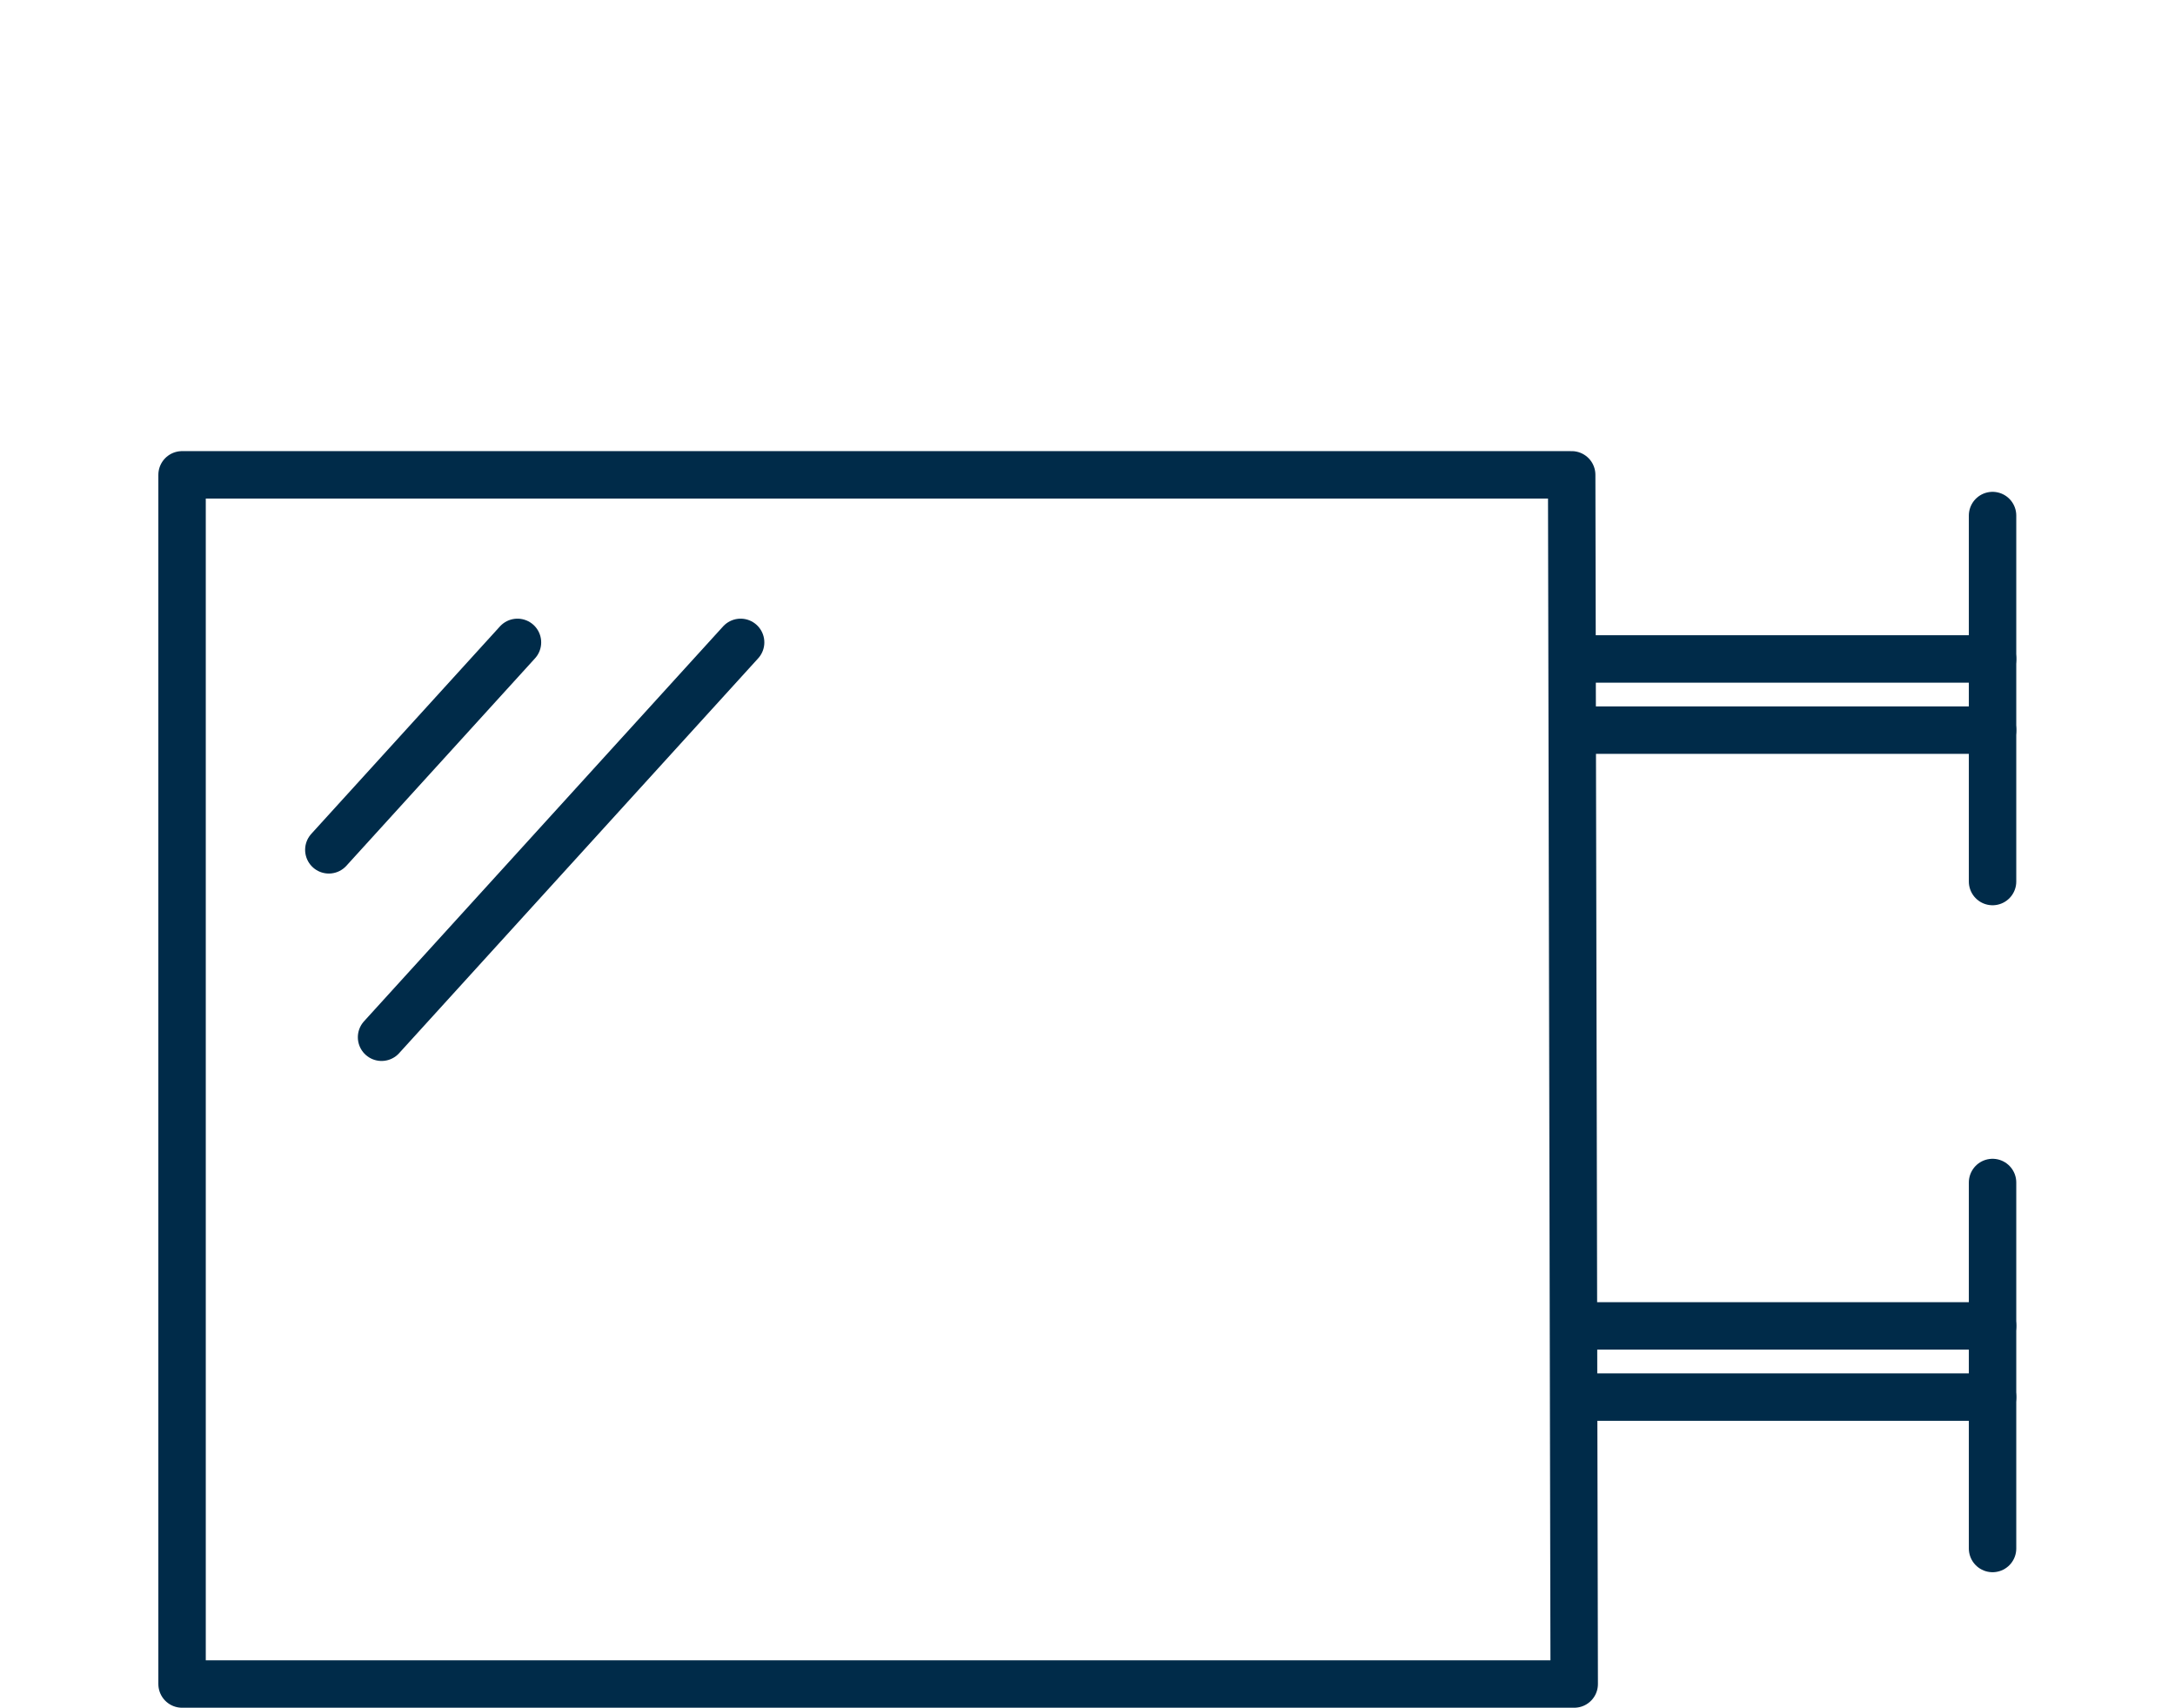
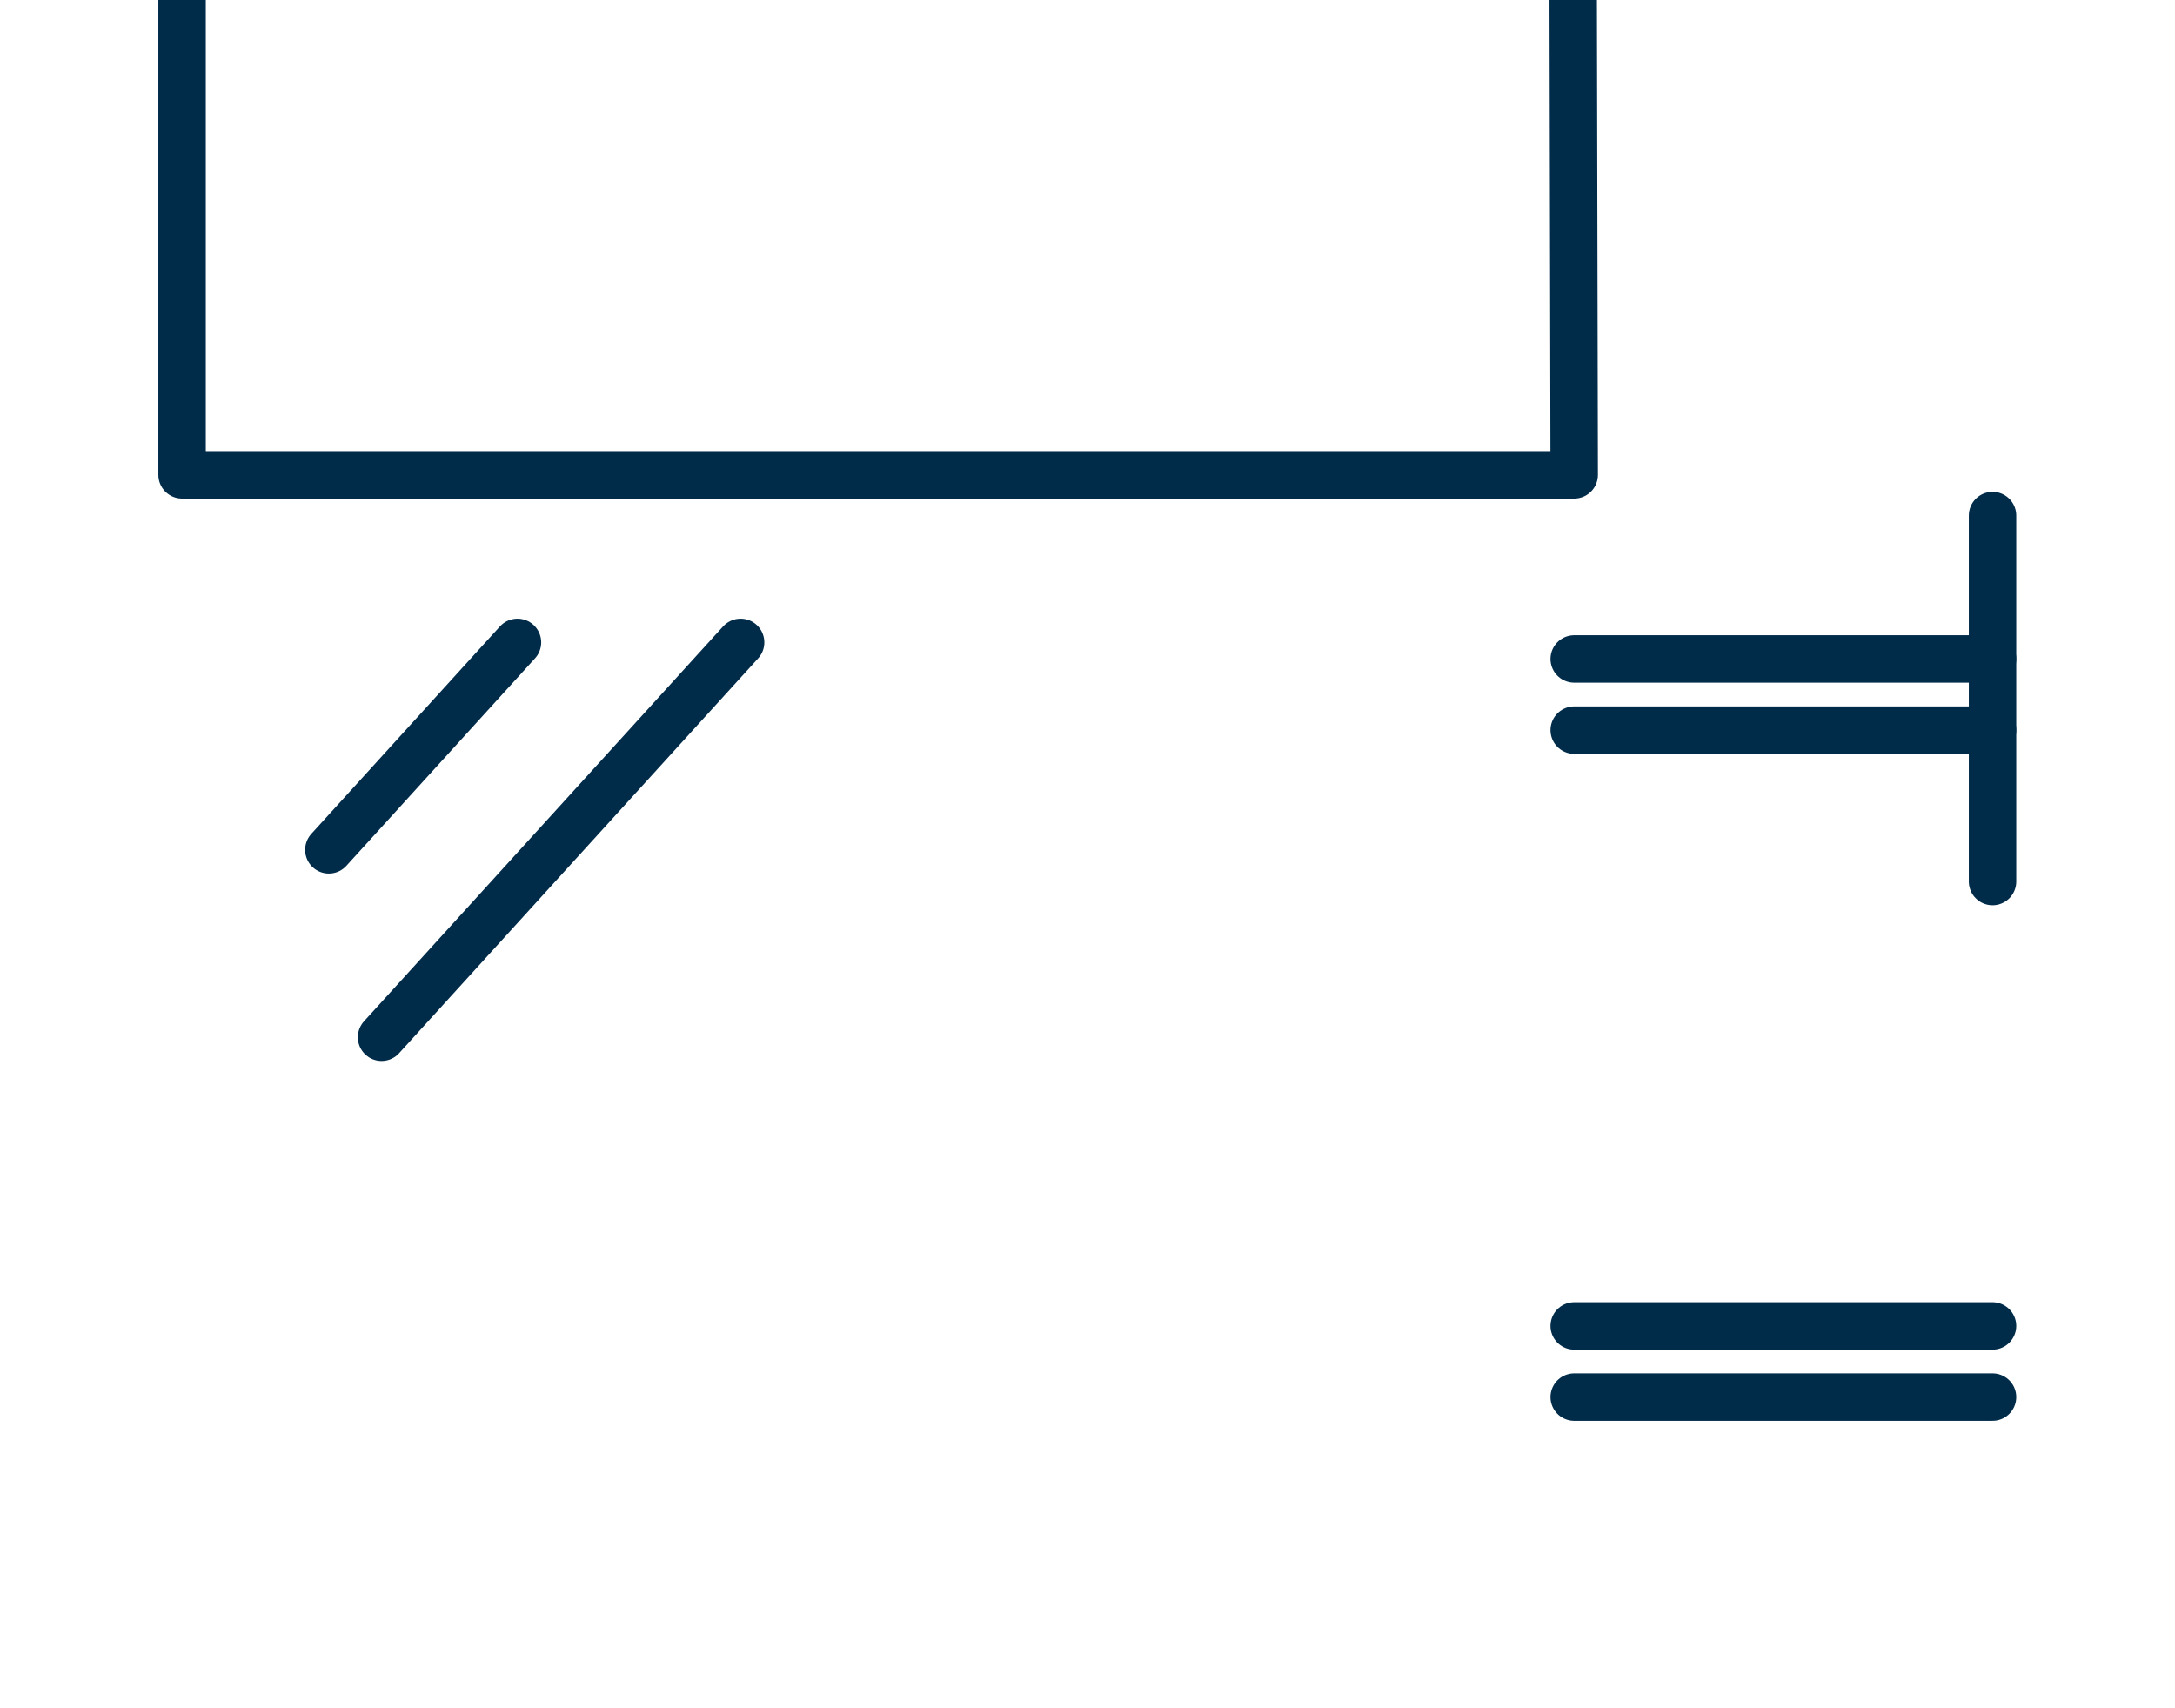
<svg xmlns="http://www.w3.org/2000/svg" width="100%" height="100%" viewBox="0 0 382 300" version="1.1" xml:space="preserve" style="fill-rule:evenodd;clip-rule:evenodd;stroke-linecap:round;stroke-linejoin:round;stroke-miterlimit:1.5;">
-   <path d="M31.977,83.388l0,212.346l244.505,0l-0.444,-212.346l-244.061,0Z" style="fill:none;stroke:#002b49;stroke-width:8.33px;" />
+   <path d="M31.977,83.388l244.505,0l-0.444,-212.346l-244.061,0Z" style="fill:none;stroke:#002b49;stroke-width:8.33px;" />
  <path d="M57.754,149.24l33.131,-36.43" style="fill:none;stroke:#002b49;stroke-width:8.33px;" />
  <path d="M67.014,182.153l63.063,-69.343" style="fill:none;stroke:#002b49;stroke-width:8.33px;" />
  <path d="M276.482,232.847l73.475,0" style="fill:none;stroke:#002b49;stroke-width:8.33px;" />
  <path d="M276.482,115.721l73.475,0" style="fill:none;stroke:#002b49;stroke-width:8.33px;" />
  <path d="M276.482,245.345l73.475,0" style="fill:none;stroke:#002b49;stroke-width:8.33px;" />
  <path d="M276.482,128.219l73.475,0" style="fill:none;stroke:#002b49;stroke-width:8.33px;" />
-   <path d="M349.957,207.663l0,64.272" style="fill:none;stroke:#002b49;stroke-width:8.33px;" />
  <path d="M349.957,90.537l0,64.272" style="fill:none;stroke:#002b49;stroke-width:8.33px;" />
  <rect x="0" y="0" width="381.935" height="295.734" style="fill:none;" />
</svg>